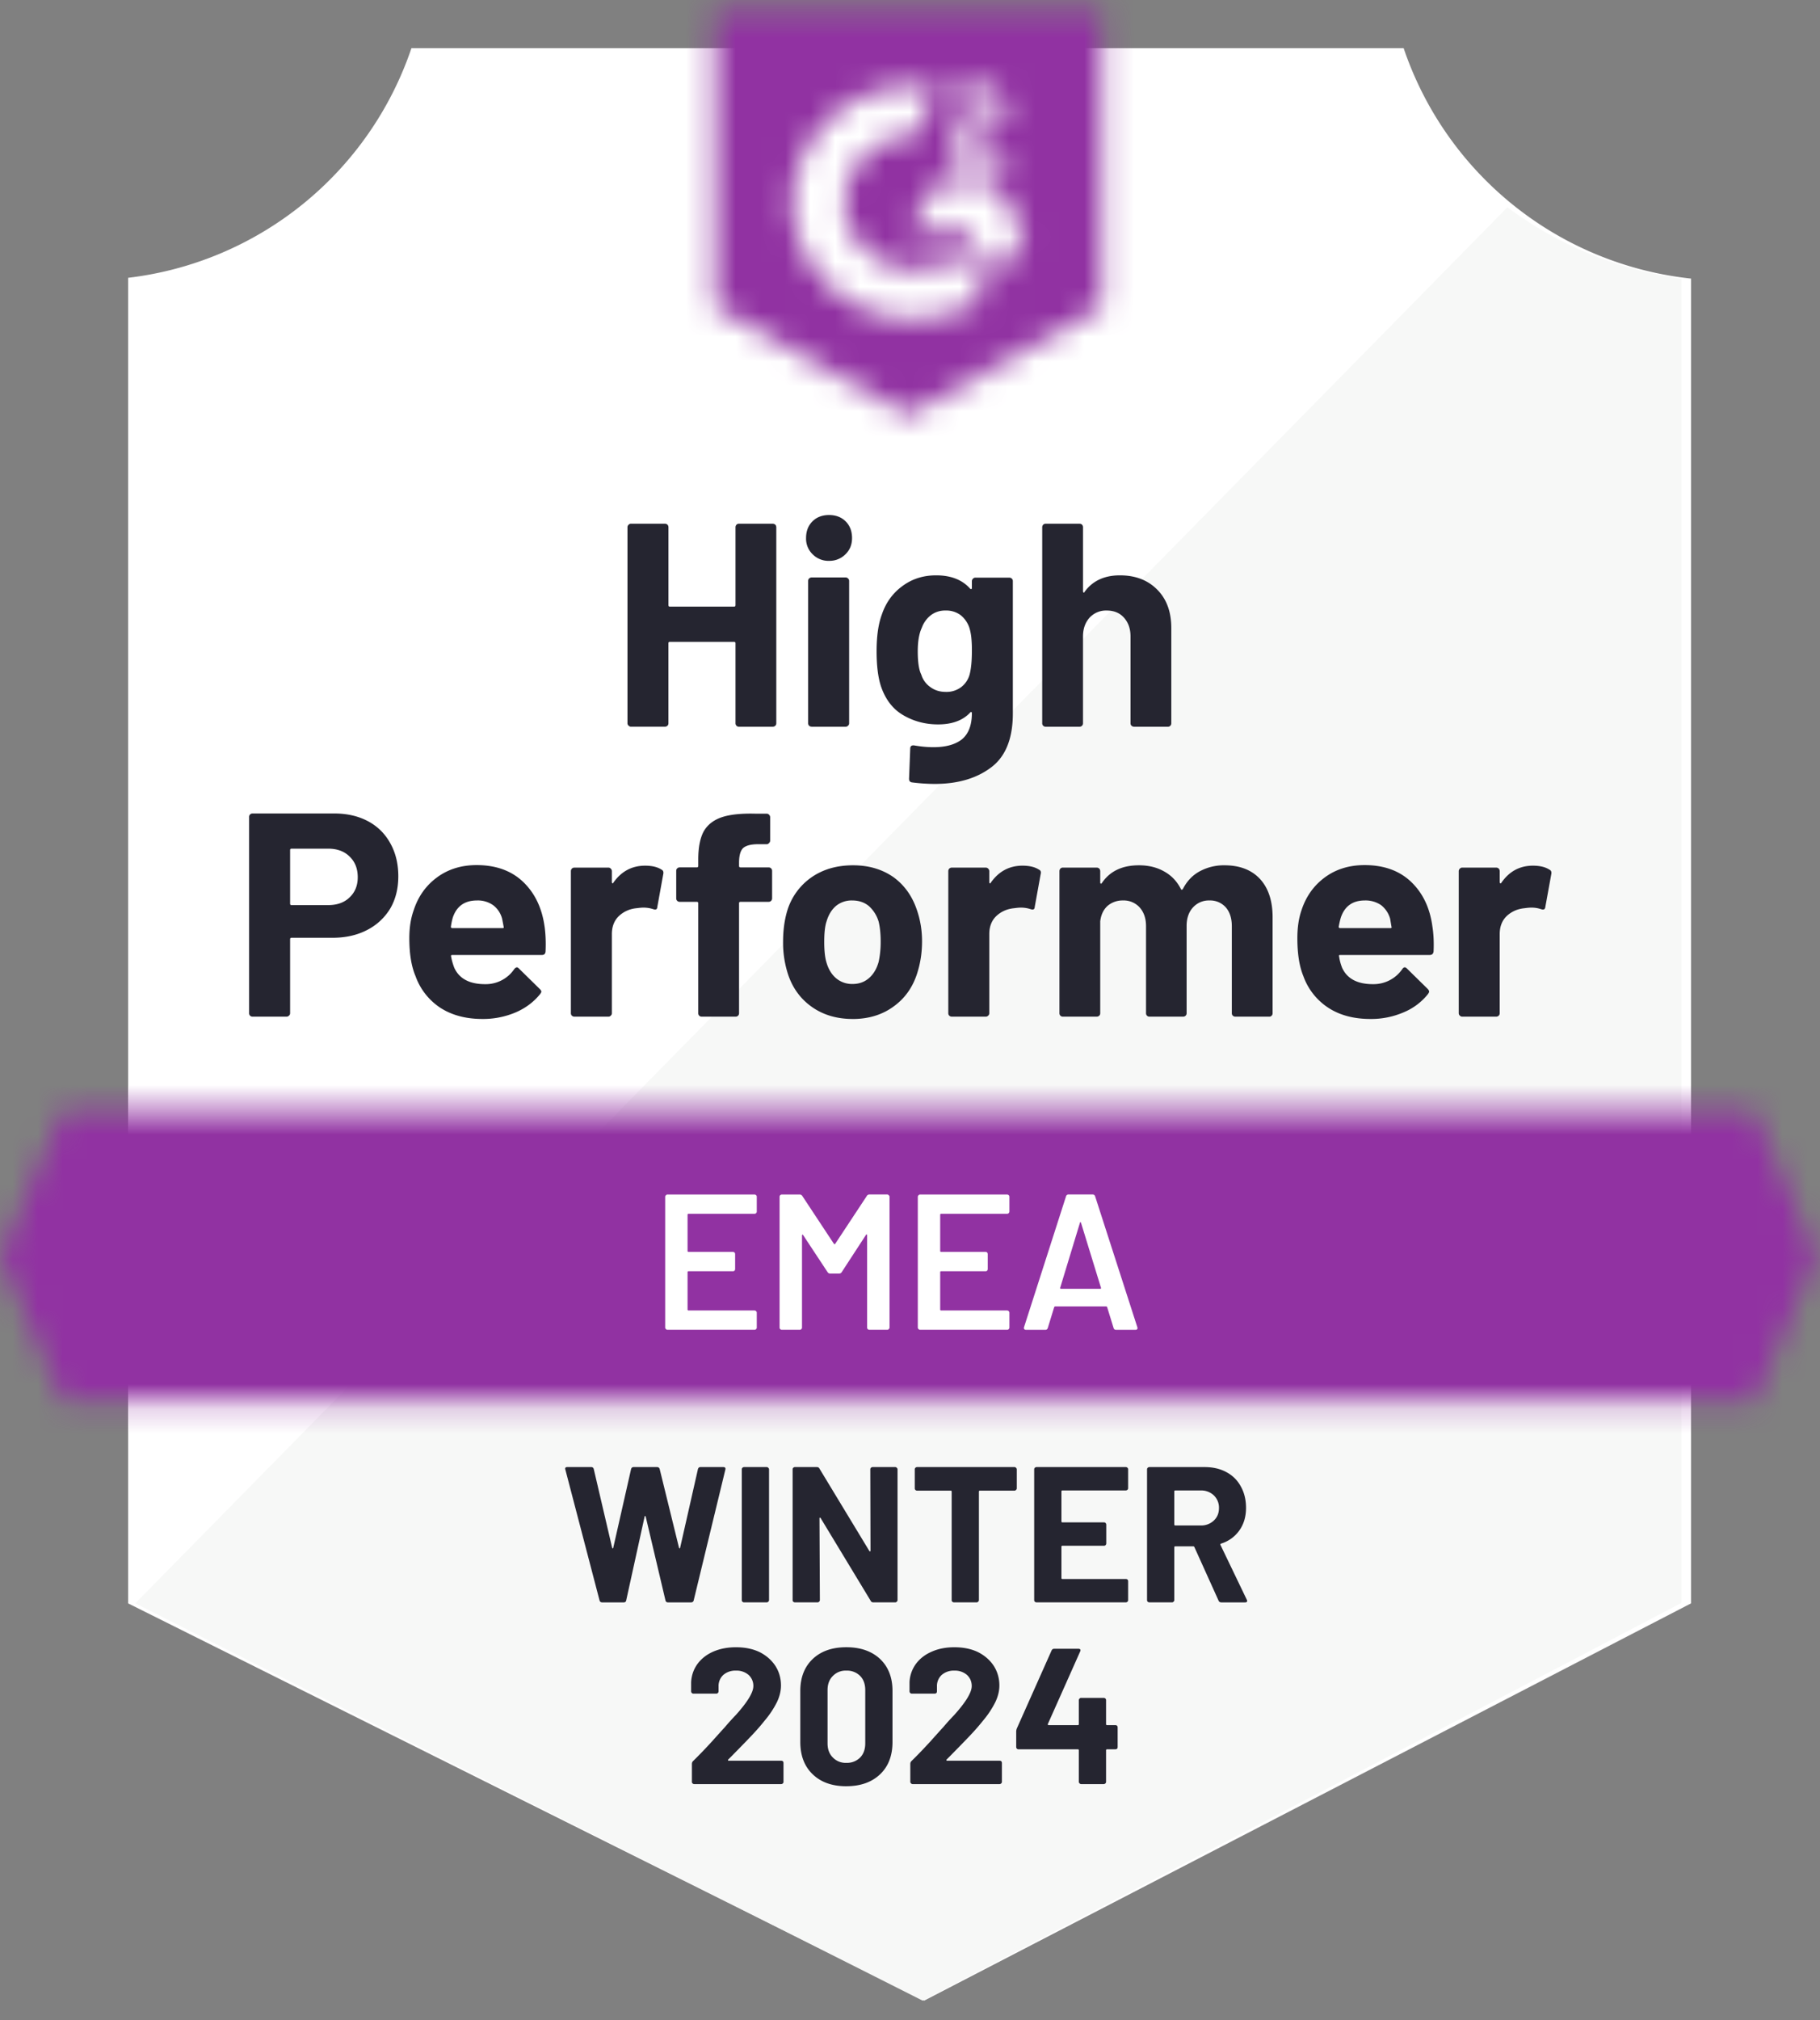
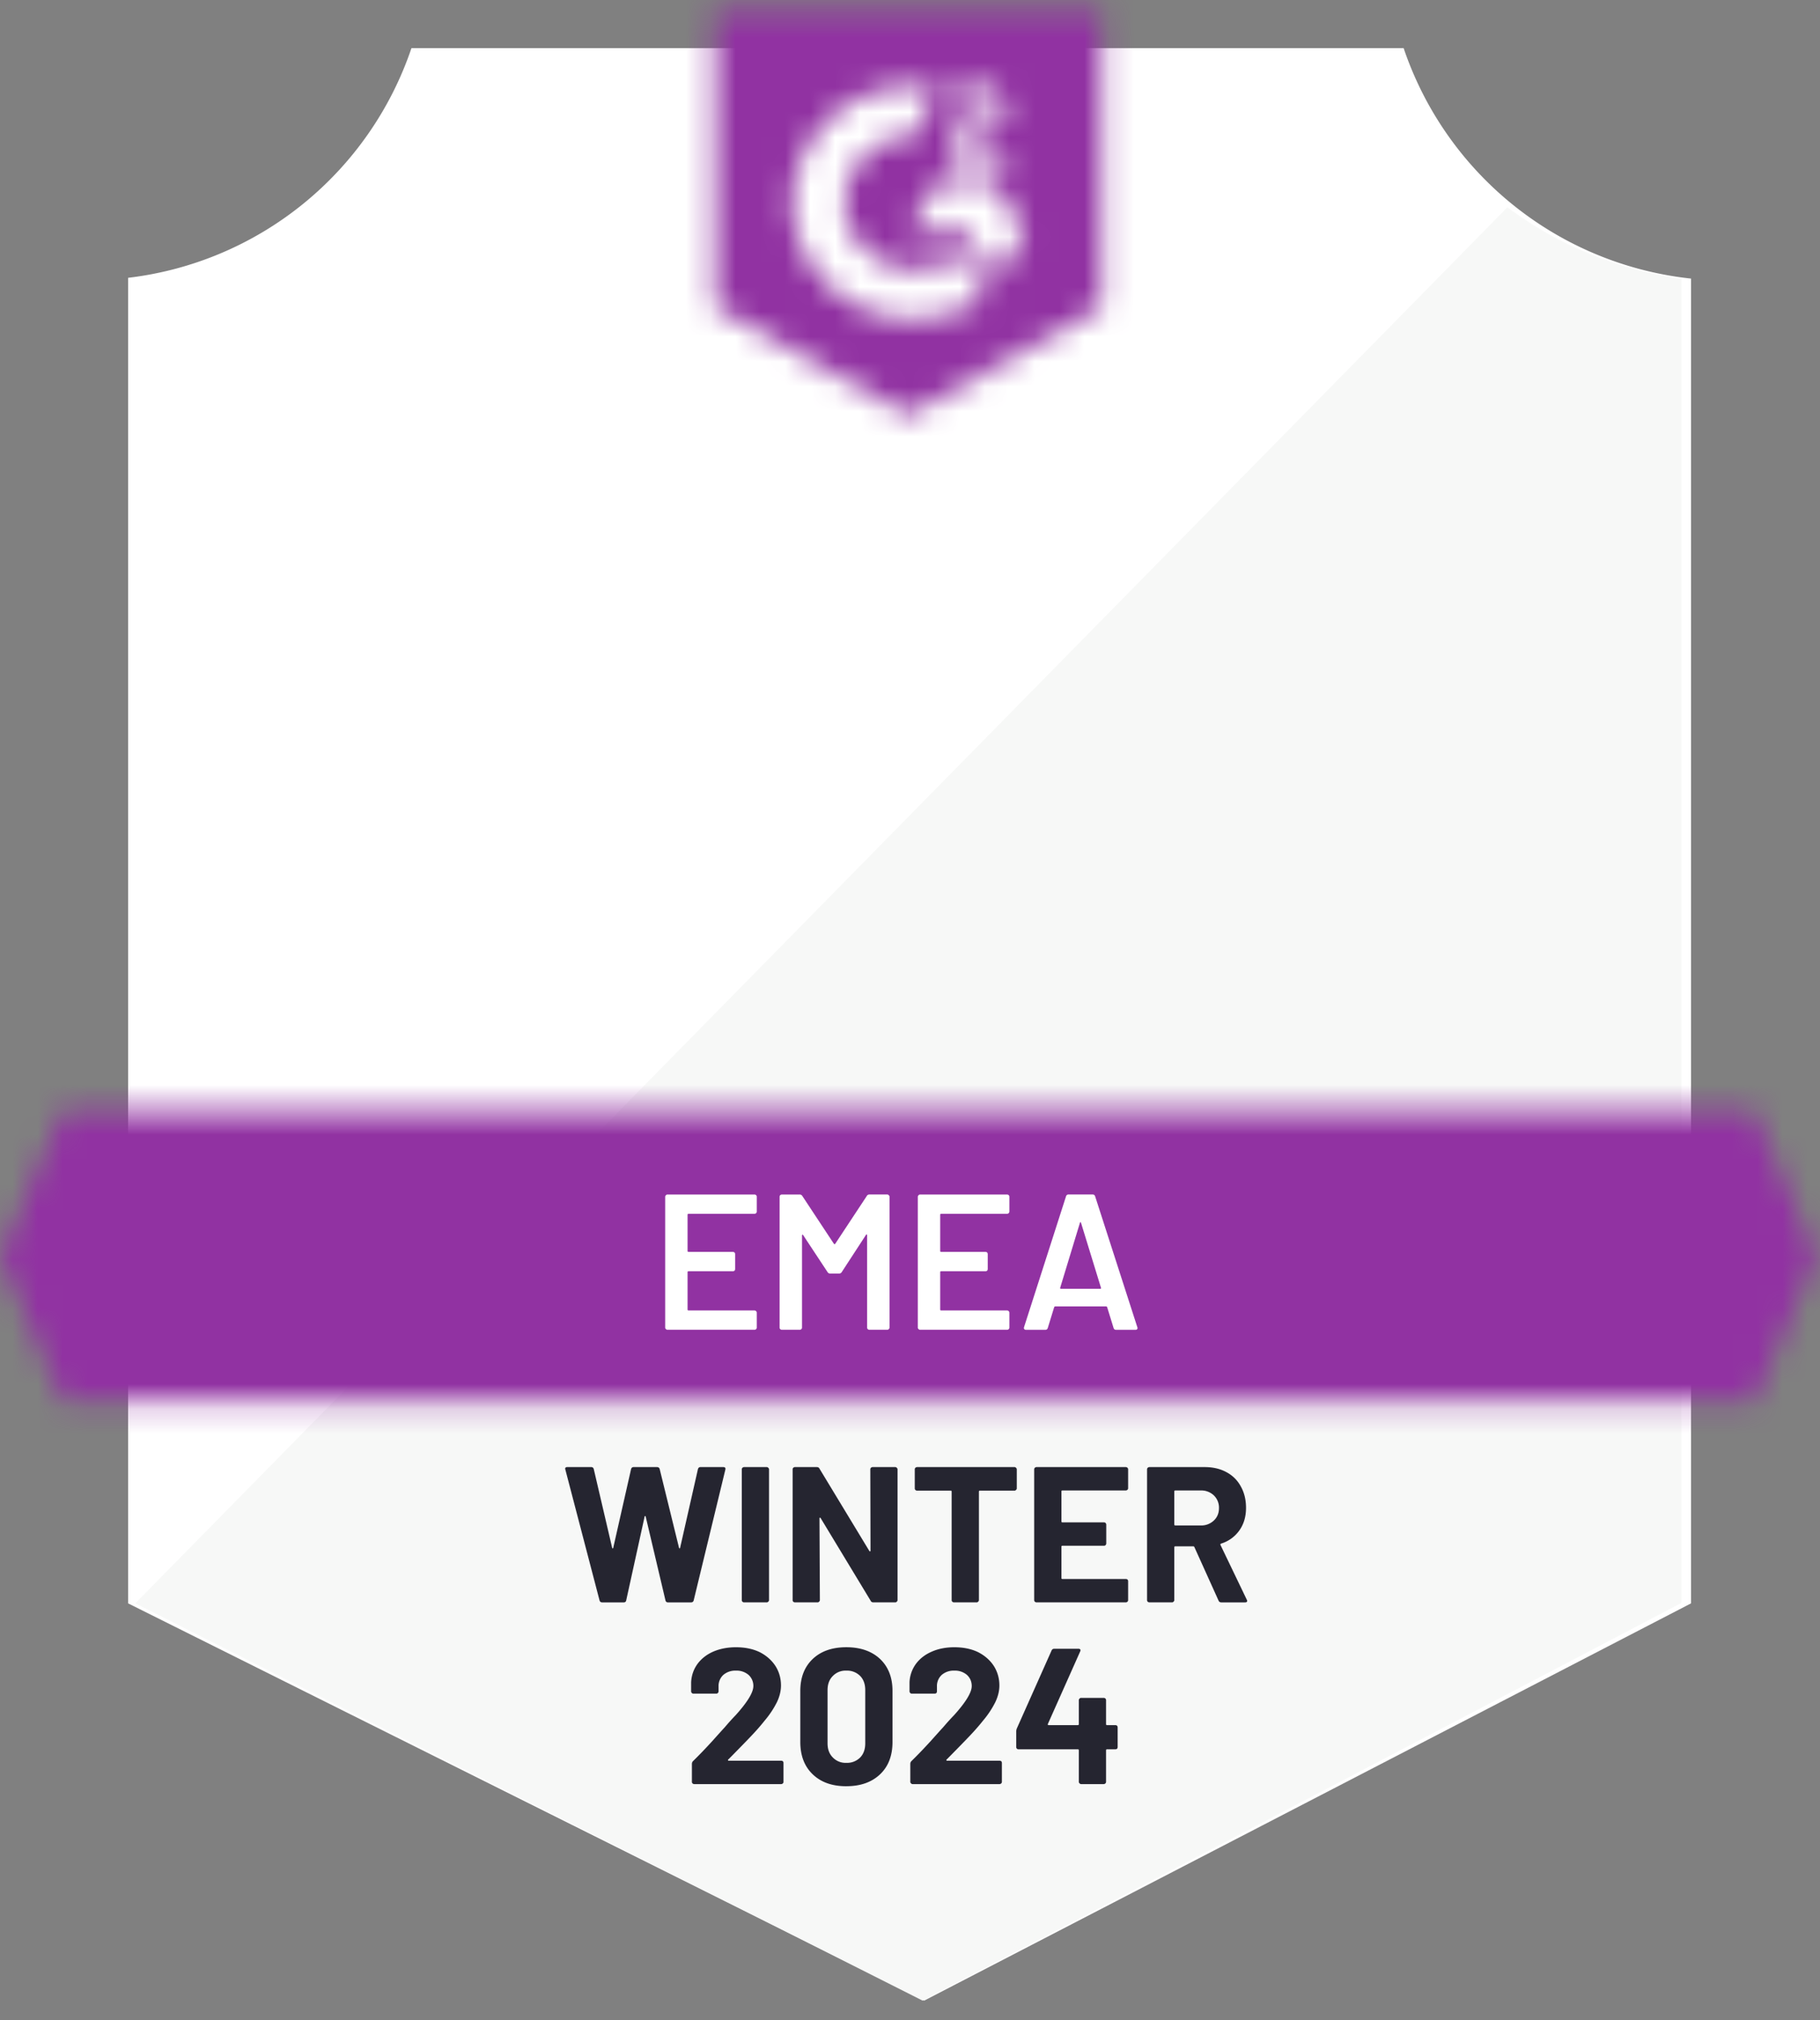
<svg xmlns="http://www.w3.org/2000/svg" width="73" height="81" viewBox="0 0 73 81" fill="none">
  <rect x="0" y="0" width="73" height="81" fill="#808080" stroke="none" />
  <path d="M37.068 80.224l-31.93-15.93V11.14a13.697 13.697 0 0 0 11.365-9.209H56.3a13.713 13.713 0 0 0 11.527 9.24v53.123l-30.759 15.93z" fill="#fff" />
  <path d="M5.426 64.294l31.58 15.93L67.44 64.278V11.171a15.085 15.085 0 0 1-6.977-2.86L5.426 64.294z" fill="#F7F8F7" />
  <mask id="mask0_11910_56875" style="mask-type:luminance" maskUnits="userSpaceOnUse" x="0" y="44" width="73" height="13">
    <path d="M70.378 44.558H2.488L0 50.372l2.488 5.814h67.89l2.488-5.814-2.488-5.814z" fill="#fff" />
  </mask>
  <g mask="url(#mask0_11910_56875)">
    <path d="M-3.875 40.683h80.618v19.379H-3.875v-19.38z" fill="#9132A2" />
  </g>
  <mask id="mask1_11910_56875" style="mask-type:luminance" maskUnits="userSpaceOnUse" x="28" y="0" width="17" height="17">
    <path d="M36.435 16.659l7.752-4.341V.38H28.684v11.938l7.751 4.341zm1.55-10.186c-.012-.32.07-.638.233-.914.212-.286.496-.51.822-.652l.186-.077c.318-.155.395-.287.395-.442 0-.155-.17-.318-.442-.318a.775.775 0 0 0-.775.48l-.418-.41c.104-.203.266-.37.465-.48.21-.122.448-.183.69-.179.292-.01.58.075.821.24a.775.775 0 0 1 .35.667c0 .45-.264.72-.776.969l-.287.132c-.294.147-.442.271-.488.496h1.55v.597h-2.325v-.109zm1.939.884l1.162 1.938-1.162 1.938-1.163-1.946h-2.326l1.163-1.93h2.326zM36.66 3.48c.323 0 .645.03.961.093l-.96 1.892a2.729 2.729 0 0 0-2.784 2.666 2.729 2.729 0 0 0 2.783 2.659 2.852 2.852 0 0 0 1.822-.643l1.054 1.736c-.845.586-1.848.9-2.876.9a4.775 4.775 0 0 1-4.876-4.652 4.775 4.775 0 0 1 4.876-4.65z" fill="#fff" />
  </mask>
  <g mask="url(#mask1_11910_56875)">
    <path d="M24.81-3.503h23.256v24.03H24.81v-24.03z" fill="#9132A2" />
  </g>
-   <path d="M13.41 32.62c.512 0 .962.104 1.35.31.387.207.687.504.899.892.212.382.317.821.317 1.317 0 .491-.108.923-.325 1.295a2.303 2.303 0 0 1-.93.86c-.398.207-.858.31-1.38.31H11.69c-.036 0-.054.021-.054.063v2.96a.125.125 0 0 1-.047.101.136.136 0 0 1-.1.04h-1.357a.136.136 0 0 1-.101-.04.136.136 0 0 1-.039-.1V32.76c0-.042.013-.075.039-.101a.136.136 0 0 1 .1-.039h3.28zm-.247 3.674c.361 0 .648-.103.86-.31.217-.206.326-.475.326-.806 0-.346-.109-.622-.326-.83-.212-.211-.499-.317-.86-.317H11.69c-.036 0-.054.02-.054.062v2.14c0 .04.018.061.054.061h1.473zm8.682.869c.04.294.054.622.038.984-.005.098-.054.147-.147.147h-3.589c-.046 0-.065.019-.054.055.026.155.07.31.131.465.202.434.613.65 1.233.65a1.38 1.38 0 0 0 1.17-.604c.037-.046.073-.07.11-.07.02 0 .046.016.077.047l.837.822c.041.041.062.077.062.108 0 .016-.016.047-.047.093-.258.32-.586.566-.984.737a3.335 3.335 0 0 1-1.333.263c-.662 0-1.225-.15-1.69-.45a2.543 2.543 0 0 1-.993-1.27c-.165-.388-.248-.895-.248-1.52 0-.429.06-.806.179-1.132.18-.548.493-.984.938-1.31.444-.325.971-.488 1.581-.488.775 0 1.398.225 1.868.674.47.45.757 1.05.86 1.799zm-2.713-1.055c-.492 0-.815.228-.97.683a2.59 2.59 0 0 0-.077.372c0 .036.02.054.062.054h2.008c.046 0 .062-.018.046-.054a11.484 11.484 0 0 0-.062-.326.991.991 0 0 0-.364-.543 1.066 1.066 0 0 0-.643-.186zm6.743-1.395c.28 0 .502.054.667.163.057.03.078.088.062.17l-.24 1.326c-.005.093-.06.121-.163.085a1.224 1.224 0 0 0-.403-.062c-.062 0-.15.008-.264.023-.273.026-.509.13-.705.31-.191.181-.287.424-.287.73v3.17a.125.125 0 0 1-.046.1.127.127 0 0 1-.093.04h-1.365a.154.154 0 0 1-.1-.04.136.136 0 0 1-.04-.1V34.93c0-.036.014-.07.04-.1a.154.154 0 0 1 .1-.04h1.365c.036 0 .067.014.093.04a.14.14 0 0 1 .046.1v.442c0 .02.008.036.023.047.01.01.021.005.031-.016.32-.46.747-.69 1.28-.69zm4.954.07c.041 0 .075.013.1.039.026.025.04.059.04.1v1.101a.136.136 0 0 1-.04.1.136.136 0 0 1-.1.04h-1.124c-.041 0-.062.018-.062.054v4.41a.136.136 0 0 1-.039.101.136.136 0 0 1-.1.04h-1.357a.136.136 0 0 1-.101-.04.136.136 0 0 1-.039-.1v-4.411c0-.036-.02-.054-.062-.054h-.682a.136.136 0 0 1-.1-.04.136.136 0 0 1-.04-.1v-1.1c0-.042.013-.076.04-.101a.136.136 0 0 1 .1-.04h.682c.041 0 .062-.02.062-.061v-.256c0-.48.073-.855.217-1.124.15-.264.388-.452.713-.566.331-.114.788-.163 1.372-.147h.442c.037 0 .067.013.093.039a.14.14 0 0 1 .047.1v.938a.125.125 0 0 1-.047.101.117.117 0 0 1-.093.047h-.387c-.269.005-.458.06-.566.162-.103.109-.155.303-.155.582v.124c0 .041.02.062.062.062h1.124zM34.2 40.86c-.651 0-1.21-.17-1.675-.511-.465-.341-.783-.807-.953-1.396a4.114 4.114 0 0 1-.163-1.186c0-.455.055-.865.163-1.232a2.52 2.52 0 0 1 .969-1.35c.465-.325 1.023-.487 1.674-.487.63 0 1.173.16 1.628.48.445.326.76.775.946 1.349.13.388.194.793.194 1.217 0 .419-.055.811-.163 1.178-.17.605-.488 1.078-.953 1.419-.46.346-1.016.52-1.667.52zm0-1.403c.253 0 .47-.077.651-.232.18-.155.31-.37.388-.644.056-.248.085-.52.085-.814 0-.325-.029-.6-.085-.821a1.356 1.356 0 0 0-.396-.62c-.18-.145-.4-.218-.659-.218a.99.99 0 0 0-.65.217c-.176.15-.303.357-.38.62-.063.181-.094.455-.094.822 0 .352.029.623.086.814.077.274.206.489.387.644a.99.99 0 0 0 .667.232zm6.814-4.744c.279 0 .5.054.666.163.062.03.083.088.062.17l-.24 1.326c-.005.093-.06.121-.163.085a1.224 1.224 0 0 0-.403-.062c-.062 0-.147.008-.256.023-.279.026-.517.13-.713.31-.191.181-.287.424-.287.73v3.17a.125.125 0 0 1-.046.1.136.136 0 0 1-.101.04h-1.356a.154.154 0 0 1-.101-.04.136.136 0 0 1-.04-.1V34.93c0-.036.014-.07.04-.1a.154.154 0 0 1 .1-.04h1.357c.041 0 .075.014.1.04a.14.14 0 0 1 .047.1v.442c0 .02.006.036.016.047.02.01.033.005.039-.016.32-.46.746-.69 1.279-.69zm8.1-.015c.605 0 1.078.18 1.419.542.34.367.511.881.511 1.543v3.845a.136.136 0 0 1-.038.1.127.127 0 0 1-.093.04h-1.365a.154.154 0 0 1-.1-.04.136.136 0 0 1-.04-.1v-3.489c0-.315-.08-.566-.24-.752a.838.838 0 0 0-.658-.279.853.853 0 0 0-.66.28c-.17.186-.255.434-.255.744v3.496a.136.136 0 0 1-.039.1.154.154 0 0 1-.1.04h-1.35a.136.136 0 0 1-.1-.04.136.136 0 0 1-.039-.1v-3.489c0-.31-.085-.56-.256-.752a.862.862 0 0 0-.667-.279.926.926 0 0 0-.62.217c-.165.15-.263.357-.294.62v3.683a.136.136 0 0 1-.039.1.154.154 0 0 1-.1.04h-1.357a.136.136 0 0 1-.101-.04.136.136 0 0 1-.039-.1V34.93a.15.15 0 0 1 .039-.1.136.136 0 0 1 .1-.04h1.357c.037 0 .07.014.101.04a.154.154 0 0 1 .039.1v.458c0 .02.008.036.023.046.016.005.031-.005.047-.031.32-.47.813-.705 1.48-.705.388 0 .726.082 1.016.248.289.16.511.392.666.697.02.047.05.047.086 0 .165-.32.395-.558.69-.713a2.03 2.03 0 0 1 .976-.232zm8.341 2.465c.046.294.062.622.046.984-.01.098-.062.147-.155.147h-3.589c-.046 0-.062.019-.046.055.02.155.062.31.124.465.202.434.612.65 1.233.65a1.4 1.4 0 0 0 1.178-.604c.03-.046.064-.07.1-.07.026 0 .055.016.086.047l.837.822c.036.041.054.077.054.108 0 .016-.015.047-.046.093a2.44 2.44 0 0 1-.985.737 3.28 3.28 0 0 1-1.325.263c-.667 0-1.23-.15-1.69-.45a2.528 2.528 0 0 1-1-1.27c-.16-.388-.24-.895-.24-1.52 0-.429.056-.806.17-1.132.181-.548.494-.984.938-1.31.444-.325.974-.488 1.59-.488.774 0 1.397.225 1.867.674.47.45.755 1.05.853 1.799zm-2.713-1.055c-.486 0-.806.228-.961.683-.031.103-.06.227-.086.372 0 .036.021.054.063.054h2.007c.047 0 .062-.018.047-.054l-.055-.326a1.048 1.048 0 0 0-.364-.543 1.101 1.101 0 0 0-.651-.186zm6.744-1.395c.279 0 .501.054.667.163.062.03.085.088.07.17l-.241 1.326c-.01.093-.067.121-.17.085a1.181 1.181 0 0 0-.404-.062c-.062 0-.147.008-.255.023-.28.026-.517.13-.714.31-.19.181-.286.424-.286.73v3.17a.136.136 0 0 1-.04.1.154.154 0 0 1-.1.04H58.65a.127.127 0 0 1-.093-.04.125.125 0 0 1-.047-.1V34.93a.14.14 0 0 1 .047-.1.127.127 0 0 1 .093-.04h1.364c.036 0 .07.014.1.04a.154.154 0 0 1 .04.1v.442c0 .02.007.036.023.047.015.01.028.005.039-.016.315-.46.739-.69 1.27-.69zM29.501 21.14c0-.035.013-.07.039-.1a.127.127 0 0 1 .093-.039h1.364c.036 0 .07.013.101.039a.154.154 0 0 1 .039.1v7.861a.136.136 0 0 1-.039.1.154.154 0 0 1-.1.04h-1.365a.127.127 0 0 1-.093-.04.136.136 0 0 1-.039-.1v-3.21c0-.035-.02-.053-.062-.053h-2.573c-.037 0-.055.018-.055.054V29a.136.136 0 0 1-.038.1.154.154 0 0 1-.101.04h-1.364a.127.127 0 0 1-.093-.04.125.125 0 0 1-.047-.1v-7.86a.14.14 0 0 1 .047-.101.127.127 0 0 1 .093-.039h1.364a.15.15 0 0 1 .1.039.154.154 0 0 1 .04.1v3.125c0 .041.017.062.054.062h2.573c.041 0 .062-.021.062-.062V21.14zm3.752 1.35a.894.894 0 0 1-.659-.264.868.868 0 0 1-.263-.651c0-.274.085-.496.255-.667.17-.17.393-.256.667-.256s.496.086.667.256c.17.17.255.393.255.667 0 .263-.087.48-.263.65a.894.894 0 0 1-.659.264zm-.698 6.65a.154.154 0 0 1-.1-.038.136.136 0 0 1-.04-.101v-5.705c0-.042.014-.075.04-.101a.154.154 0 0 1 .1-.039h1.365c.036 0 .067.013.093.039.03.026.046.06.046.1v5.706a.125.125 0 0 1-.046.1.127.127 0 0 1-.093.04h-1.365zm6.427-5.837a.14.14 0 0 1 .046-.1.127.127 0 0 1 .093-.04h1.364c.037 0 .07.014.101.04a.154.154 0 0 1 .039.1v5.303c0 1.012-.292 1.736-.876 2.17-.584.44-1.339.659-2.264.659a7.37 7.37 0 0 1-.907-.062c-.077-.01-.116-.06-.116-.147l.047-1.202c0-.103.054-.147.163-.132.279.047.534.07.767.07.496 0 .879-.106 1.147-.318.264-.222.396-.57.396-1.046 0-.026-.008-.041-.024-.047-.015-.005-.03.003-.046.024-.295.315-.724.473-1.287.473-.506 0-.969-.122-1.388-.365-.423-.243-.726-.636-.907-1.178-.113-.357-.17-.82-.17-1.388 0-.604.07-1.095.21-1.473.16-.475.433-.855.82-1.139.389-.29.84-.434 1.358-.434.594 0 1.049.178 1.364.535.015.015.03.02.046.015.016-.005.024-.018.024-.038v-.28zm-.093 3.752c.061-.227.093-.545.093-.953a4.77 4.77 0 0 0-.024-.55 2.147 2.147 0 0 0-.077-.38 1.098 1.098 0 0 0-.349-.504.959.959 0 0 0-.605-.186.934.934 0 0 0-.589.186 1.123 1.123 0 0 0-.364.504c-.109.232-.163.547-.163.945 0 .434.047.744.14.93a.95.95 0 0 0 .364.504c.176.13.382.194.62.194a.977.977 0 0 0 .62-.194.957.957 0 0 0 .334-.496zm6.03-3.984c.62 0 1.12.191 1.497.573.377.378.565.892.565 1.543v3.814a.136.136 0 0 1-.038.1.127.127 0 0 1-.093.04h-1.365a.154.154 0 0 1-.1-.04.136.136 0 0 1-.04-.1v-3.48c0-.306-.087-.556-.263-.753-.17-.19-.4-.286-.69-.286a.893.893 0 0 0-.69.287c-.175.196-.263.447-.263.751v3.481a.136.136 0 0 1-.039.1.136.136 0 0 1-.1.04h-1.357a.136.136 0 0 1-.101-.04.136.136 0 0 1-.039-.1v-7.86c0-.036.013-.07.039-.101a.137.137 0 0 1 .1-.039H43.3c.042 0 .075.013.101.039a.154.154 0 0 1 .039.1v2.574c0 .02.008.037.023.047.016.005.026 0 .031-.016.32-.45.796-.674 1.426-.674z" fill="#252530" />
  <path d="M30.354 48.58a.084.084 0 0 1-.023.063.096.096 0 0 1-.07.03h-2.643c-.026 0-.04.014-.04.04v1.449c0 .026.014.039.04.039h1.775c.026 0 .049.008.07.023.015.02.023.044.023.07v.589a.113.113 0 0 1-.023.07.114.114 0 0 1-.07.023h-1.775c-.026 0-.04.013-.04.039v1.496c0 .026.014.038.04.038h2.643c.026 0 .05.01.07.032a.084.084 0 0 1 .023.061v.59a.084.084 0 0 1-.023.062.096.096 0 0 1-.07.03h-3.488a.074.074 0 0 1-.062-.03.073.073 0 0 1-.031-.062v-5.24c0-.026.01-.047.03-.063a.074.074 0 0 1 .063-.03h3.488c.026 0 .05.01.07.03a.084.084 0 0 1 .023.063v.589zm4.41-.62a.122.122 0 0 1 .11-.062h.712c.026 0 .047.01.062.031a.075.075 0 0 1 .031.063v5.24c0 .026-.01.046-.03.062a.073.073 0 0 1-.063.03h-.713a.096.096 0 0 1-.07-.03.084.084 0 0 1-.023-.062v-3.698c0-.015-.005-.026-.015-.031-.016-.005-.026 0-.031.016l-.97 1.488a.122.122 0 0 1-.108.062H33.3a.122.122 0 0 1-.109-.062l-.977-1.48c-.005-.016-.015-.021-.03-.016-.01.005-.016.015-.016.03v3.69a.084.084 0 0 1-.023.063.096.096 0 0 1-.07.03h-.713a.096.096 0 0 1-.07-.03.084.084 0 0 1-.023-.062v-5.24c0-.026.008-.047.023-.063a.096.096 0 0 1 .07-.03h.713c.046 0 .083.02.108.062l1.264 1.914c.01.01.02.016.031.016.01 0 .018-.005.023-.016l1.264-1.914zm5.721.62a.084.084 0 0 1-.023.063.096.096 0 0 1-.07.03H37.75c-.026 0-.039.014-.039.04v1.449c0 .026.013.039.04.039h1.774c.026 0 .05.008.07.023a.11.11 0 0 1 .023.07v.589a.113.113 0 0 1-.023.07.114.114 0 0 1-.07.023H37.75c-.026 0-.039.013-.039.039v1.496c0 .026.013.038.04.038h2.642c.026 0 .05.01.07.032a.084.084 0 0 1 .023.061v.59a.084.084 0 0 1-.023.062.096.096 0 0 1-.07.03h-3.488a.074.074 0 0 1-.062-.03.073.073 0 0 1-.03-.062v-5.24c0-.026.01-.047.03-.063a.074.074 0 0 1 .062-.03h3.488c.026 0 .05.01.07.03a.084.084 0 0 1 .023.063v.589zm4.28 4.745c-.052 0-.086-.026-.101-.078l-.256-.83c-.01-.02-.023-.03-.039-.03h-2.046c-.016 0-.029.01-.04.03l-.255.83c-.015.052-.049.078-.1.078h-.776c-.03 0-.054-.01-.07-.031-.015-.016-.018-.042-.007-.078l1.682-5.24c.015-.052.049-.078.1-.078h.97c.051 0 .085.026.1.078l1.69 5.24c.005.01.008.023.008.039 0 .046-.029.07-.085.07h-.776zm-2.24-1.69c-.006.03.004.046.03.046h1.574c.03 0 .041-.015.03-.046l-.798-2.597c-.005-.02-.012-.031-.023-.031-.01 0-.018.01-.023.03l-.79 2.598z" fill="#fff" />
  <path d="M24.156 64.255c-.056 0-.093-.026-.108-.078l-1.372-5.248-.008-.03c0-.047.028-.07.085-.07h.962c.051 0 .085.026.1.077l.737 3.155c.005.02.013.031.023.031s.018-.01.023-.03l.713-3.148c.016-.057.05-.085.101-.085h.938c.057 0 .093.026.109.077l.775 3.155c.005.016.013.026.023.031.01 0 .018-.01.023-.03l.713-3.148c.016-.057.05-.085.101-.085h.915c.072 0 .1.033.085.1l-1.271 5.248c-.016.052-.052.078-.109.078h-.922c-.052 0-.085-.026-.1-.078l-.792-3.356c-.005-.02-.012-.031-.023-.031-.01 0-.018.01-.023.03l-.736 3.35c-.01.056-.044.085-.101.085h-.86zm5.69 0a.096.096 0 0 1-.07-.031.084.084 0 0 1-.023-.062v-5.24c0-.026.008-.047.023-.062a.096.096 0 0 1 .07-.031h.907c.026 0 .046.01.062.03.02.016.031.037.031.063v5.24c0 .026-.01.046-.031.062a.073.073 0 0 1-.062.03h-.907zm5.062-5.333c0-.026.008-.047.023-.062a.096.096 0 0 1 .07-.031h.907c.026 0 .046.01.062.03.02.016.03.037.03.063v5.24c0 .026-.01.046-.03.062a.073.073 0 0 1-.062.03h-.876c-.052 0-.088-.02-.108-.061l-2.008-3.318c-.01-.015-.02-.02-.031-.015-.01 0-.016.01-.016.03l.016 3.272c0 .026-.01.046-.031.062a.073.073 0 0 1-.062.03h-.907a.096.096 0 0 1-.07-.03.084.084 0 0 1-.023-.062v-5.24c0-.026.007-.047.023-.062a.096.096 0 0 1 .07-.031h.876c.051 0 .088.02.108.062l2 3.302c.01.015.02.02.031.015.01 0 .016-.01.016-.03l-.008-3.256zm5.783-.093c.026 0 .046.01.062.03.02.016.03.037.03.063v.76c0 .025-.01.046-.03.061a.074.074 0 0 1-.062.031h-1.388c-.026 0-.039.013-.039.04v4.348c0 .026-.01.046-.03.062a.074.074 0 0 1-.063.03h-.907a.096.096 0 0 1-.07-.03.084.084 0 0 1-.023-.062v-4.349c0-.026-.013-.039-.038-.039h-1.35a.096.096 0 0 1-.069-.03.084.084 0 0 1-.023-.063v-.76c0-.025.008-.046.023-.061a.096.096 0 0 1 .07-.031h3.907zm4.558.845a.084.084 0 0 1-.024.062.097.097 0 0 1-.07.03h-2.542c-.026 0-.039.014-.039.04v1.2c0 .027.013.04.04.04h1.666c.026 0 .046.007.062.023.02.02.03.044.03.07v.752a.1.1 0 0 1-.03.07.084.084 0 0 1-.062.023h-1.667c-.026 0-.039.012-.039.038v1.256c0 .026.013.039.04.039h2.542c.026 0 .049.008.07.023.015.02.023.044.023.07v.752a.084.084 0 0 1-.024.062.096.096 0 0 1-.07.03h-3.58a.096.096 0 0 1-.07-.03.084.084 0 0 1-.024-.062v-5.24c0-.026.008-.047.024-.062a.096.096 0 0 1 .07-.031h3.58c.027 0 .05.01.07.03a.084.084 0 0 1 .024.063v.752zm3.736 4.58a.11.11 0 0 1-.108-.069l-.97-2.147c-.01-.02-.025-.031-.046-.031h-.72c-.027 0-.04.013-.04.039v2.116c0 .026-.01.046-.03.062a.074.074 0 0 1-.063.03h-.907a.096.096 0 0 1-.07-.03.084.084 0 0 1-.023-.062v-5.24c0-.026.008-.047.024-.062a.096.096 0 0 1 .07-.031h2.216c.331 0 .62.067.869.201.253.134.447.326.581.574.14.248.21.535.21.86 0 .352-.089.651-.264.9a1.396 1.396 0 0 1-.737.534c-.025.01-.033.029-.023.055l1.054 2.193c.01.021.016.037.016.047 0 .041-.029.062-.085.062h-.954zm-1.845-4.487c-.026 0-.039.012-.039.038v1.326c0 .026.013.039.04.039h1.015a.729.729 0 0 0 .527-.194c.14-.13.21-.297.21-.504a.68.68 0 0 0-.21-.512.729.729 0 0 0-.527-.193H47.14zm-17.931 10.79c-.01.01-.013.02-.008.031.005.01.016.016.031.016h2.101a.11.11 0 0 1 .07.023c.015.02.023.044.023.07v.751a.084.084 0 0 1-.023.062.096.096 0 0 1-.07.031h-3.488a.096.096 0 0 1-.07-.03.084.084 0 0 1-.023-.063v-.713c0-.046.015-.085.046-.116.253-.248.512-.517.775-.806.264-.295.43-.478.497-.55.144-.171.291-.334.441-.489.47-.522.706-.91.706-1.163a.59.59 0 0 0-.194-.45.735.735 0 0 0-.504-.17.735.735 0 0 0-.504.17.603.603 0 0 0-.194.466v.194c0 .026-.01.049-.03.07a.084.084 0 0 1-.063.023h-.914a.084.084 0 0 1-.062-.024.096.096 0 0 1-.031-.07v-.364c.015-.279.103-.527.263-.744.16-.212.372-.374.636-.488.269-.114.568-.17.9-.17.366 0 .686.066.96.2.269.14.478.326.628.559.145.232.217.49.217.775 0 .217-.054.44-.162.667a3.685 3.685 0 0 1-.489.736c-.16.202-.333.4-.52.597-.185.196-.462.48-.829.853l-.116.116zm4.736 1.07c-.568 0-1.018-.16-1.349-.48-.33-.316-.496-.748-.496-1.295v-2.047c0-.537.166-.964.496-1.279.331-.315.78-.473 1.35-.473.568 0 1.02.158 1.356.473.33.315.496.742.496 1.28v2.046c0 .547-.165.979-.496 1.294-.336.32-.788.48-1.357.48zm0-.938a.74.74 0 0 0 .559-.217c.134-.14.201-.328.201-.566v-2.132c0-.238-.067-.426-.201-.566a.74.74 0 0 0-.559-.217.705.705 0 0 0-.542.217c-.14.14-.21.328-.21.566v2.132c0 .238.07.426.21.566a.705.705 0 0 0 .542.217zm4.023-.132c-.01.01-.012.02-.007.031.005.01.015.016.03.016h2.102c.025 0 .049.007.07.023.015.02.023.044.023.07v.751a.084.084 0 0 1-.024.062.096.096 0 0 1-.07.031h-3.488a.073.073 0 0 1-.062-.03.073.073 0 0 1-.03-.063v-.713c0-.046.015-.085.046-.116.253-.248.511-.517.775-.806.263-.295.429-.478.496-.55.145-.171.292-.334.442-.489.47-.522.705-.91.705-1.163 0-.18-.064-.33-.194-.45a.734.734 0 0 0-.503-.17.735.735 0 0 0-.504.17.603.603 0 0 0-.194.466v.194a.117.117 0 0 1-.023.07.114.114 0 0 1-.07.023h-.915a.084.084 0 0 1-.062-.024.096.096 0 0 1-.03-.07v-.364a1.34 1.34 0 0 1 .263-.744c.16-.212.374-.374.643-.488.264-.114.56-.17.892-.17.366 0 .687.066.96.2.27.14.479.326.629.559.144.232.217.49.217.775 0 .217-.054.44-.163.667a3.684 3.684 0 0 1-.488.736c-.16.202-.334.4-.52.597-.186.196-.462.48-.83.853l-.116.116zm6.768-1.38c.026 0 .049.008.07.023a.117.117 0 0 1 .023.07v.783c0 .026-.008.05-.023.07a.113.113 0 0 1-.07.023h-.334c-.025 0-.038.013-.038.039v1.263a.084.084 0 0 1-.024.062.096.096 0 0 1-.07.031h-.906a.074.074 0 0 1-.062-.03.073.073 0 0 1-.031-.063v-1.263c0-.026-.013-.039-.04-.039h-2.379a.084.084 0 0 1-.062-.023.097.097 0 0 1-.03-.07v-.62c0-.031.007-.07.022-.116l1.396-3.132a.11.11 0 0 1 .108-.07h.97c.035 0 .061.01.077.031.01.016.007.042-.008.078L42.03 69.13a.033.033 0 0 0 0 .03c.006.011.013.016.024.016h1.178c.026 0 .039-.013.039-.039v-.96c0-.027.01-.047.03-.063a.074.074 0 0 1 .063-.03h.907c.026 0 .049.01.07.03a.084.084 0 0 1 .023.062v.961c0 .026.013.04.038.04h.334z" fill="#252530" />
</svg>